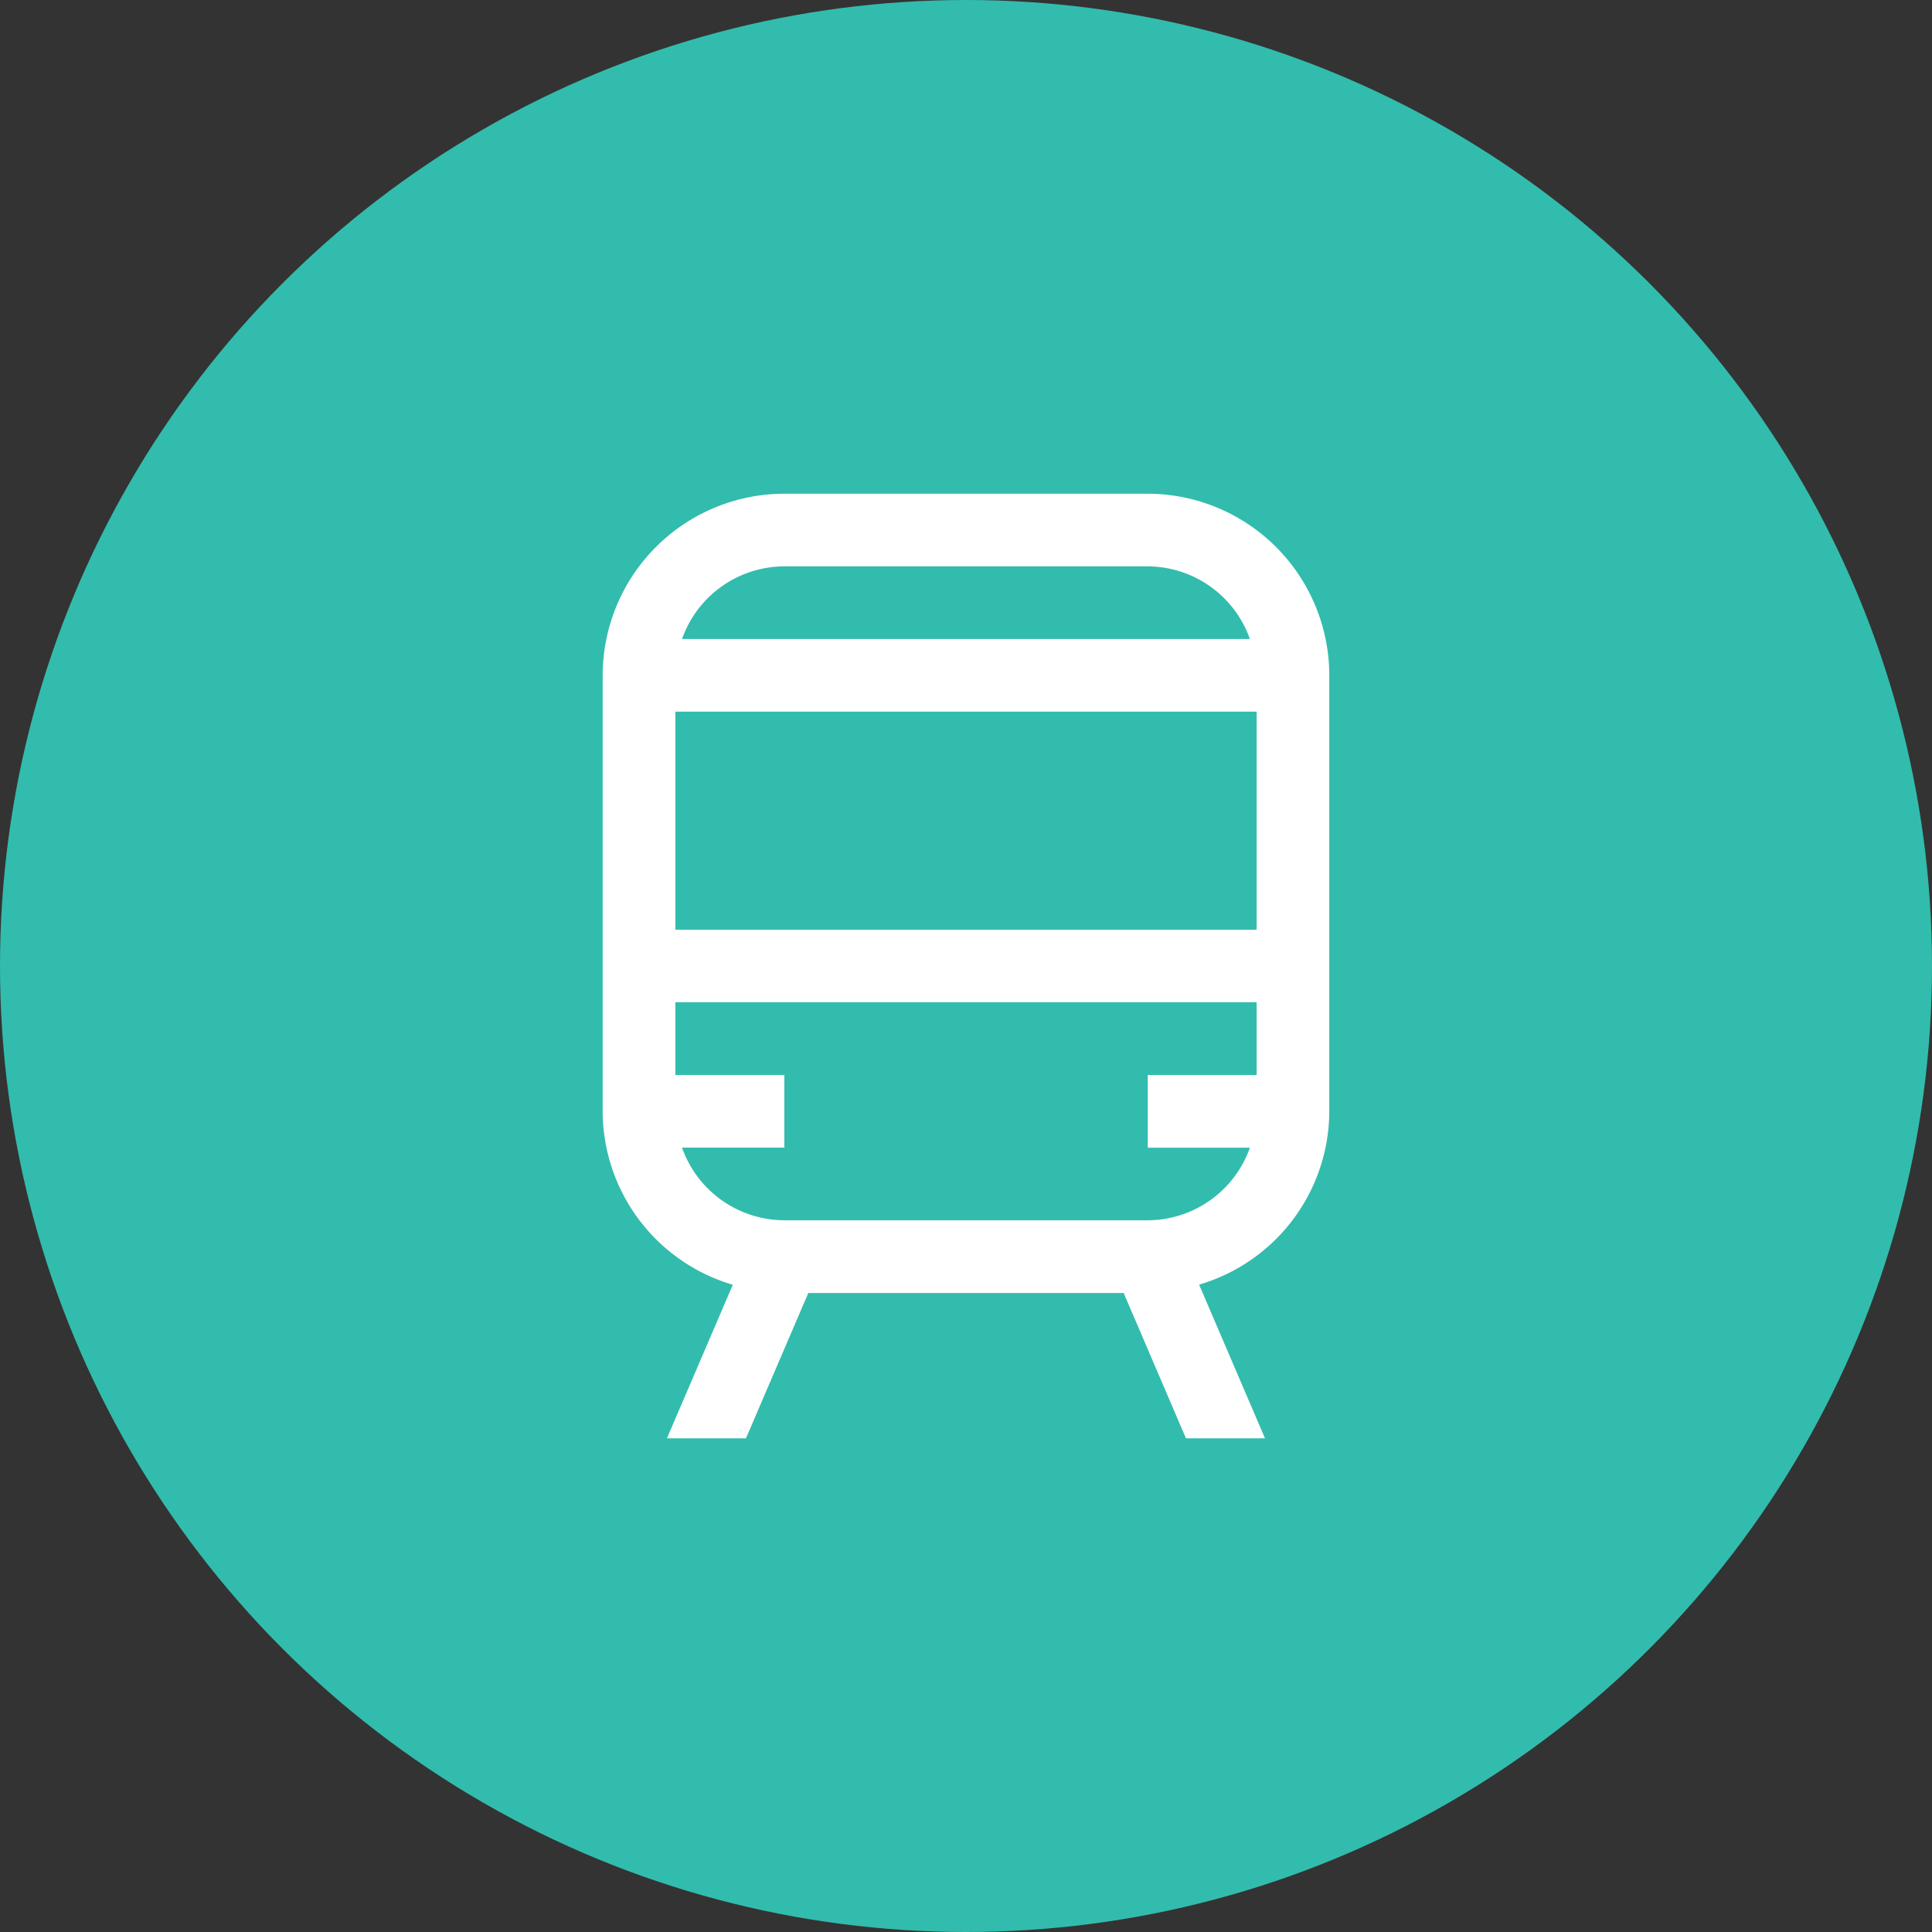
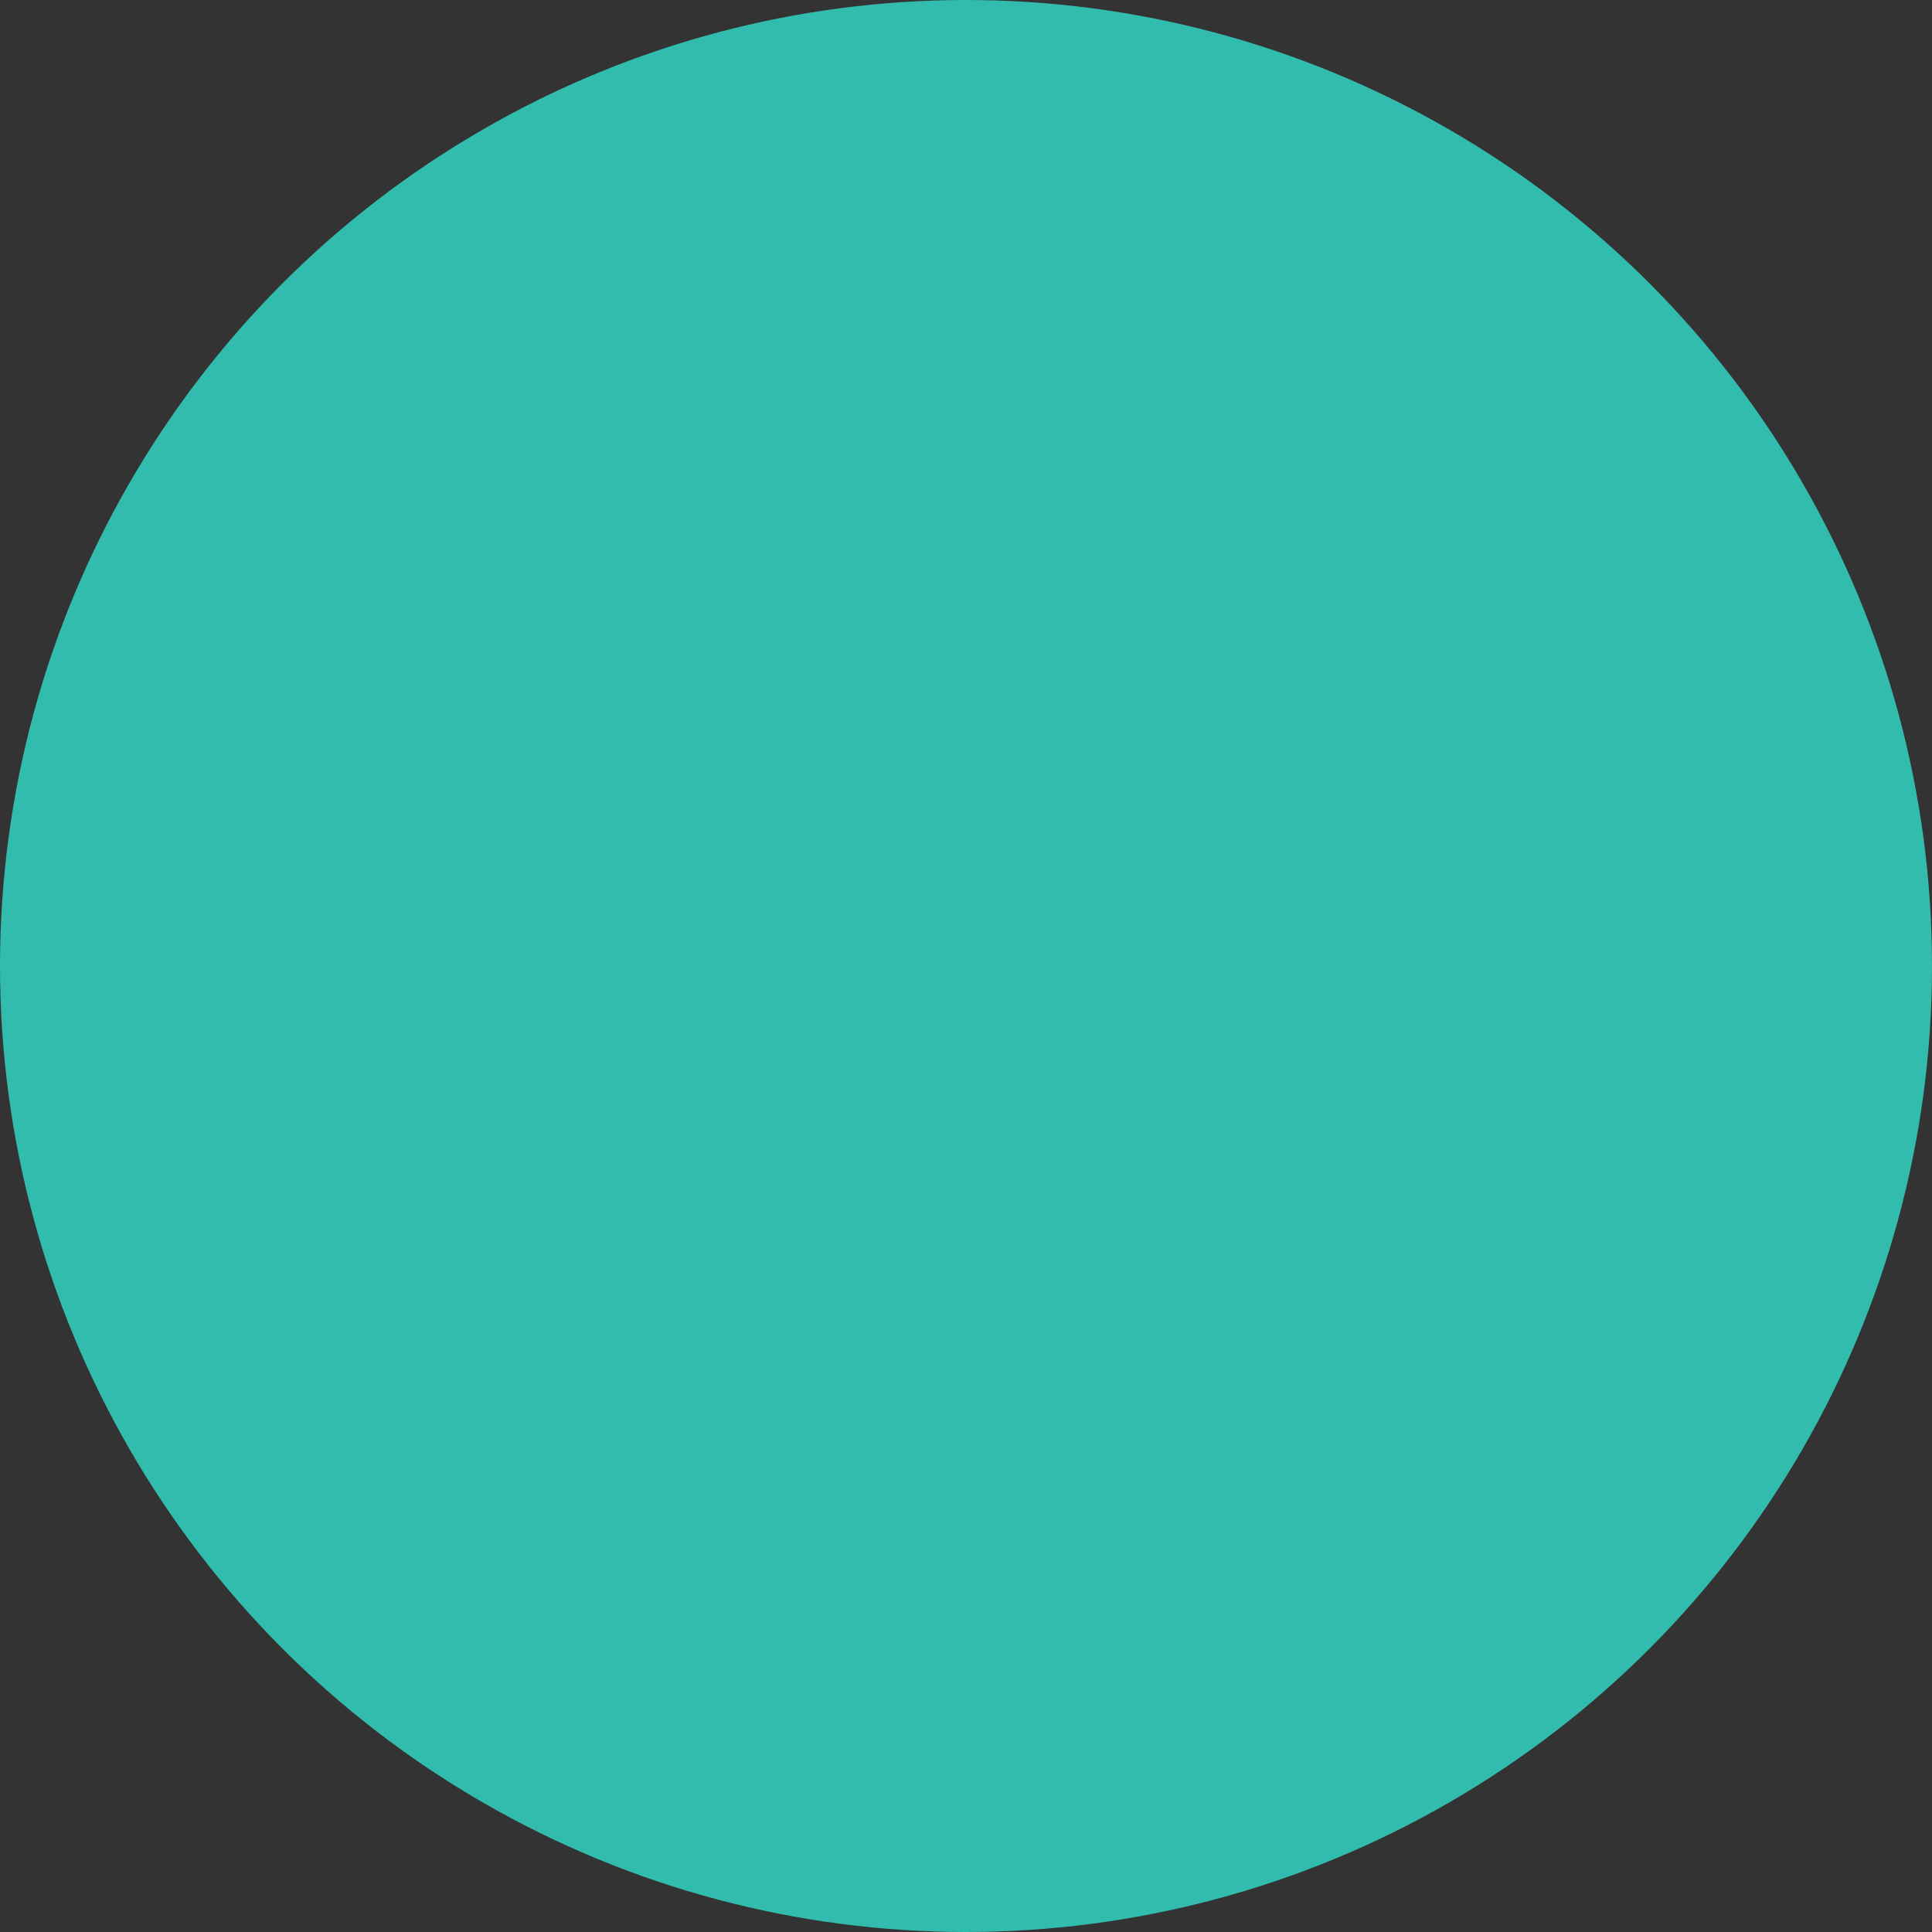
<svg xmlns="http://www.w3.org/2000/svg" width="70" height="70" viewBox="0 0 70 70">
  <rect x="0" y="0" width="70" height="70" fill="#333333" stroke="none" />
  <g id="Group_40676" data-name="Group 40676" transform="translate(-1464 -8238)">
    <circle id="Ellipse_2140" data-name="Ellipse 2140" cx="35" cy="35" r="35" transform="translate(1464 8238)" fill="#32bcad" />
-     <path id="train" d="M26.5,3.375H13.332A6.59,6.59,0,0,0,6.75,9.957v15.8a6.569,6.569,0,0,0,4.715,6.279L9.078,37.6h2.864L14.2,32.335H25.627L27.883,37.6h2.864L28.36,32.032a6.569,6.569,0,0,0,4.717-6.279V9.957A6.59,6.59,0,0,0,26.5,3.375ZM13.332,6.008H26.5A3.942,3.942,0,0,1,30.2,8.64H9.625a3.942,3.942,0,0,1,3.707-2.633ZM30.444,24.437H26.5v2.633H30.2A3.942,3.942,0,0,1,26.5,29.7H13.332a3.942,3.942,0,0,1-3.707-2.633h3.707V24.437H9.383V21.8H30.444Zm0-5.265H9.383v-7.9H30.444Z" transform="translate(1479.086 8252.513)" fill="#fff" />
  </g>
</svg>